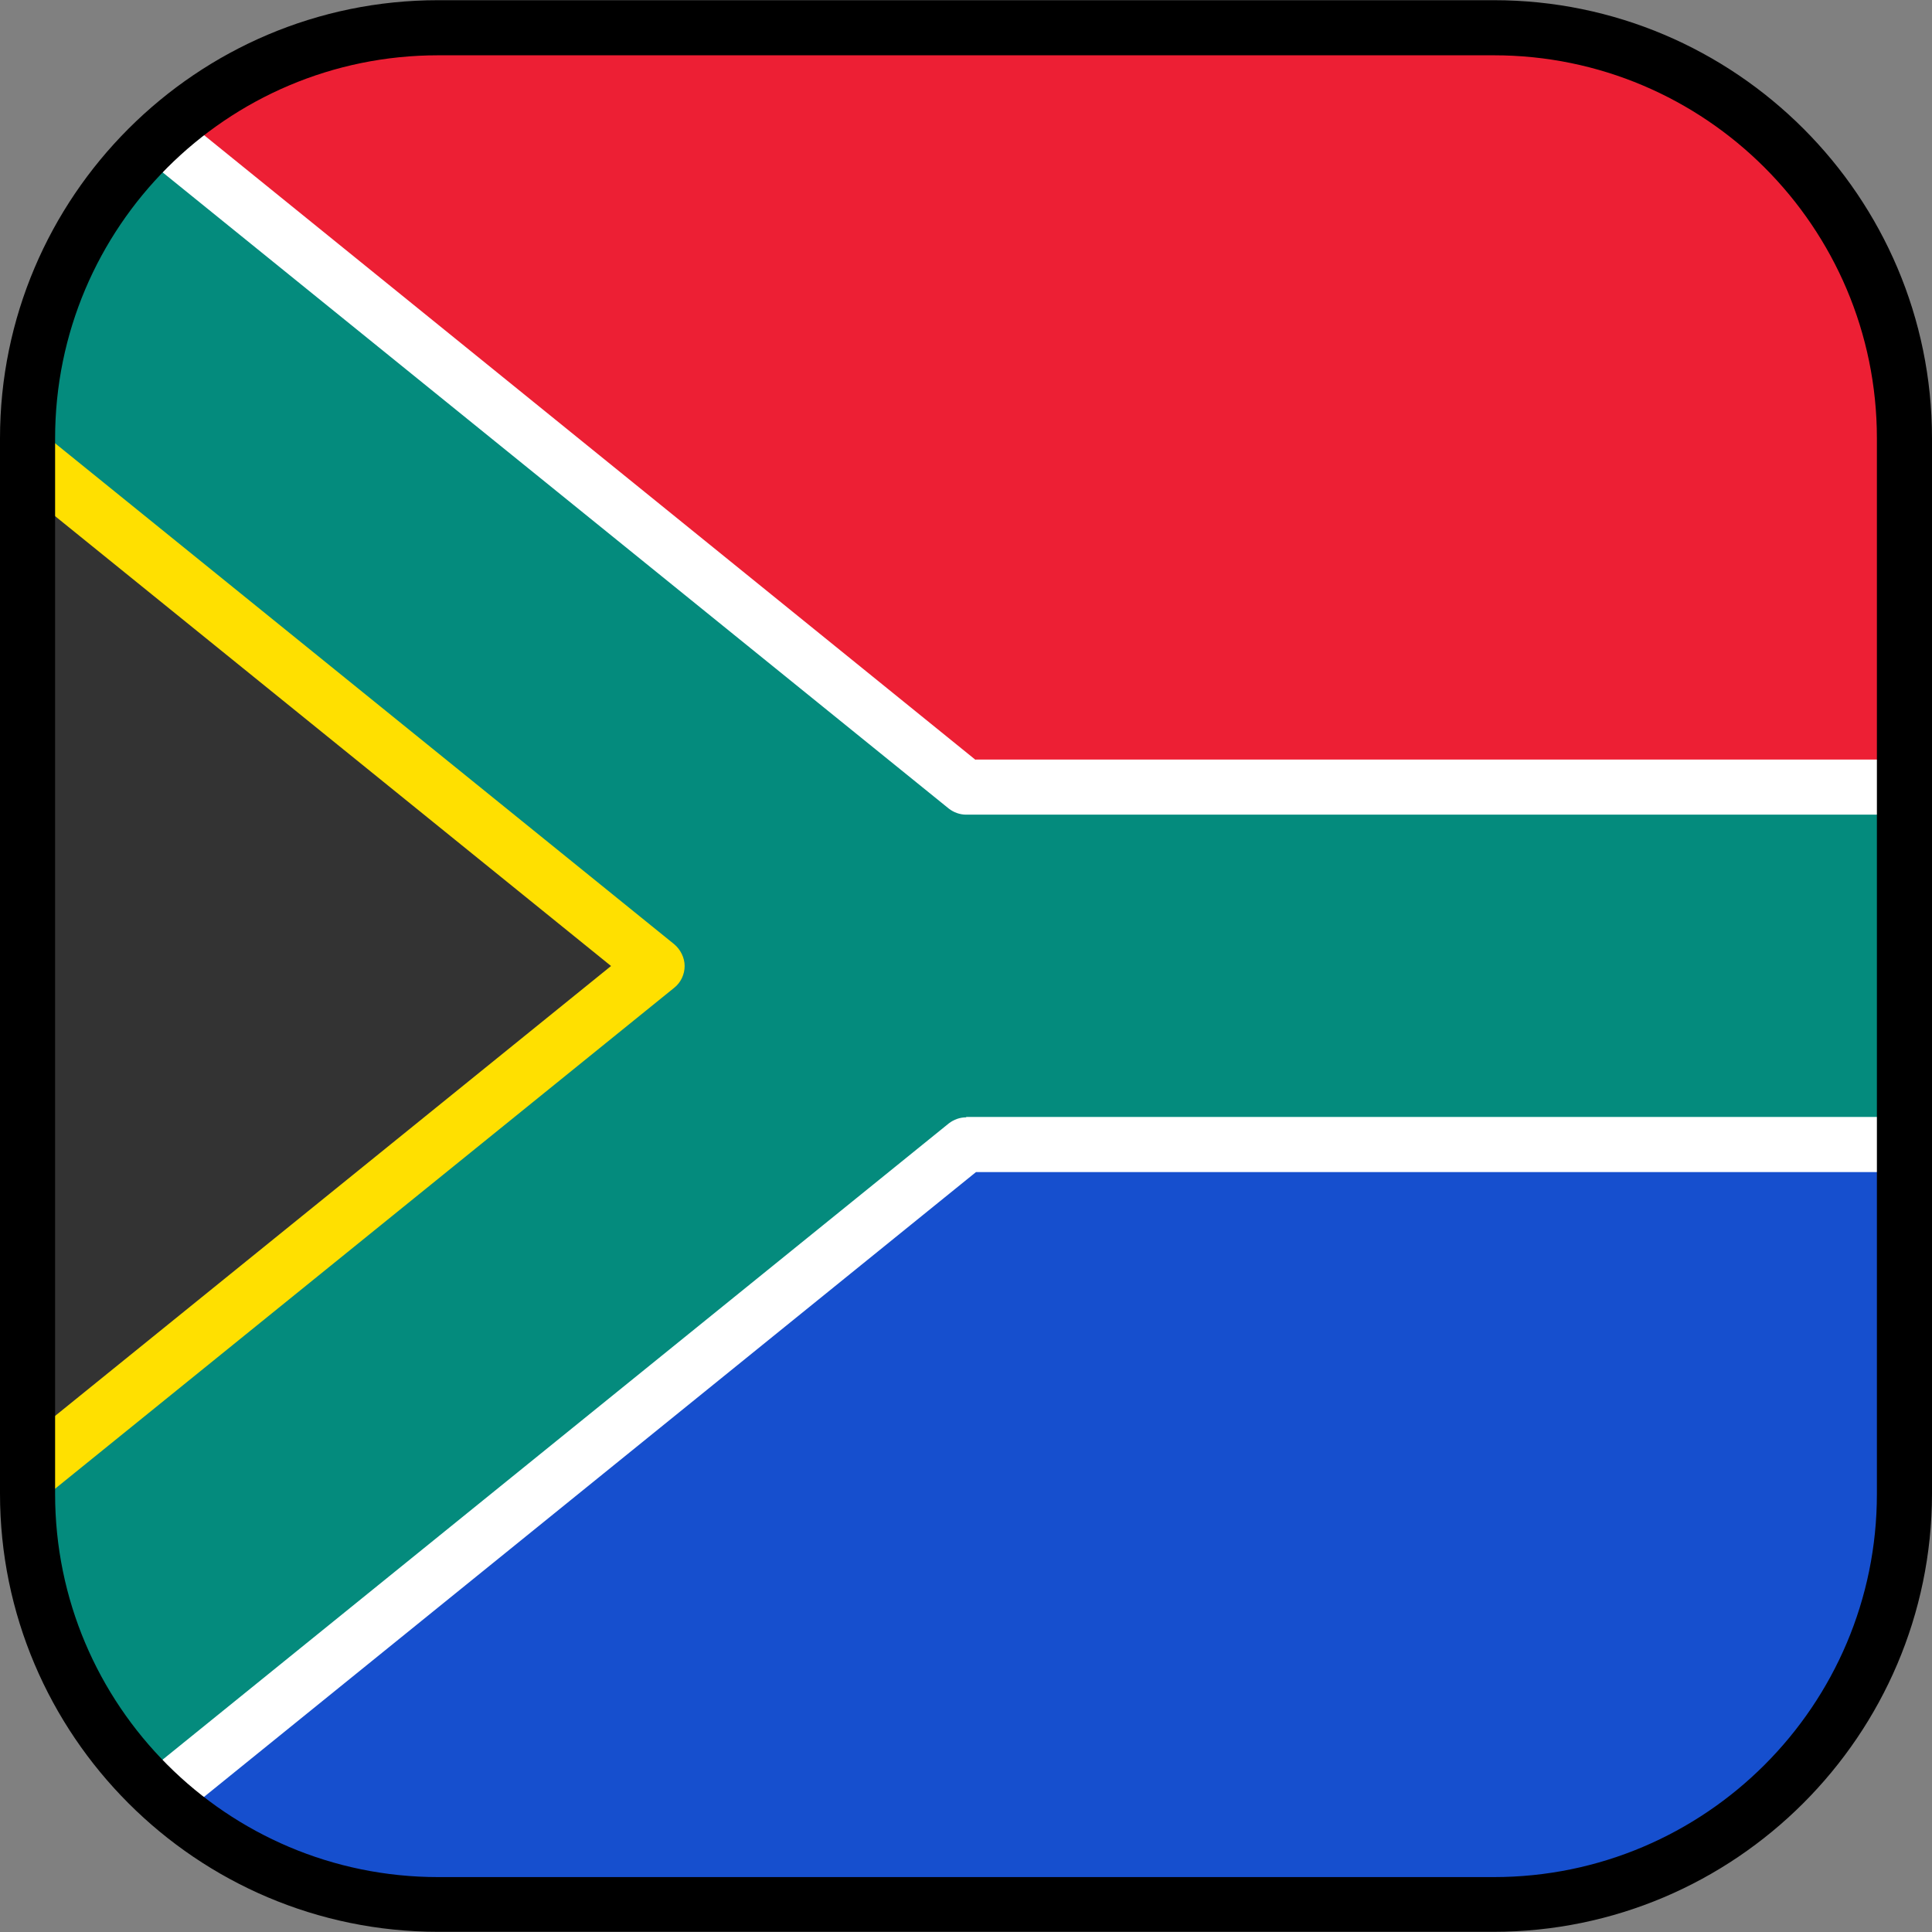
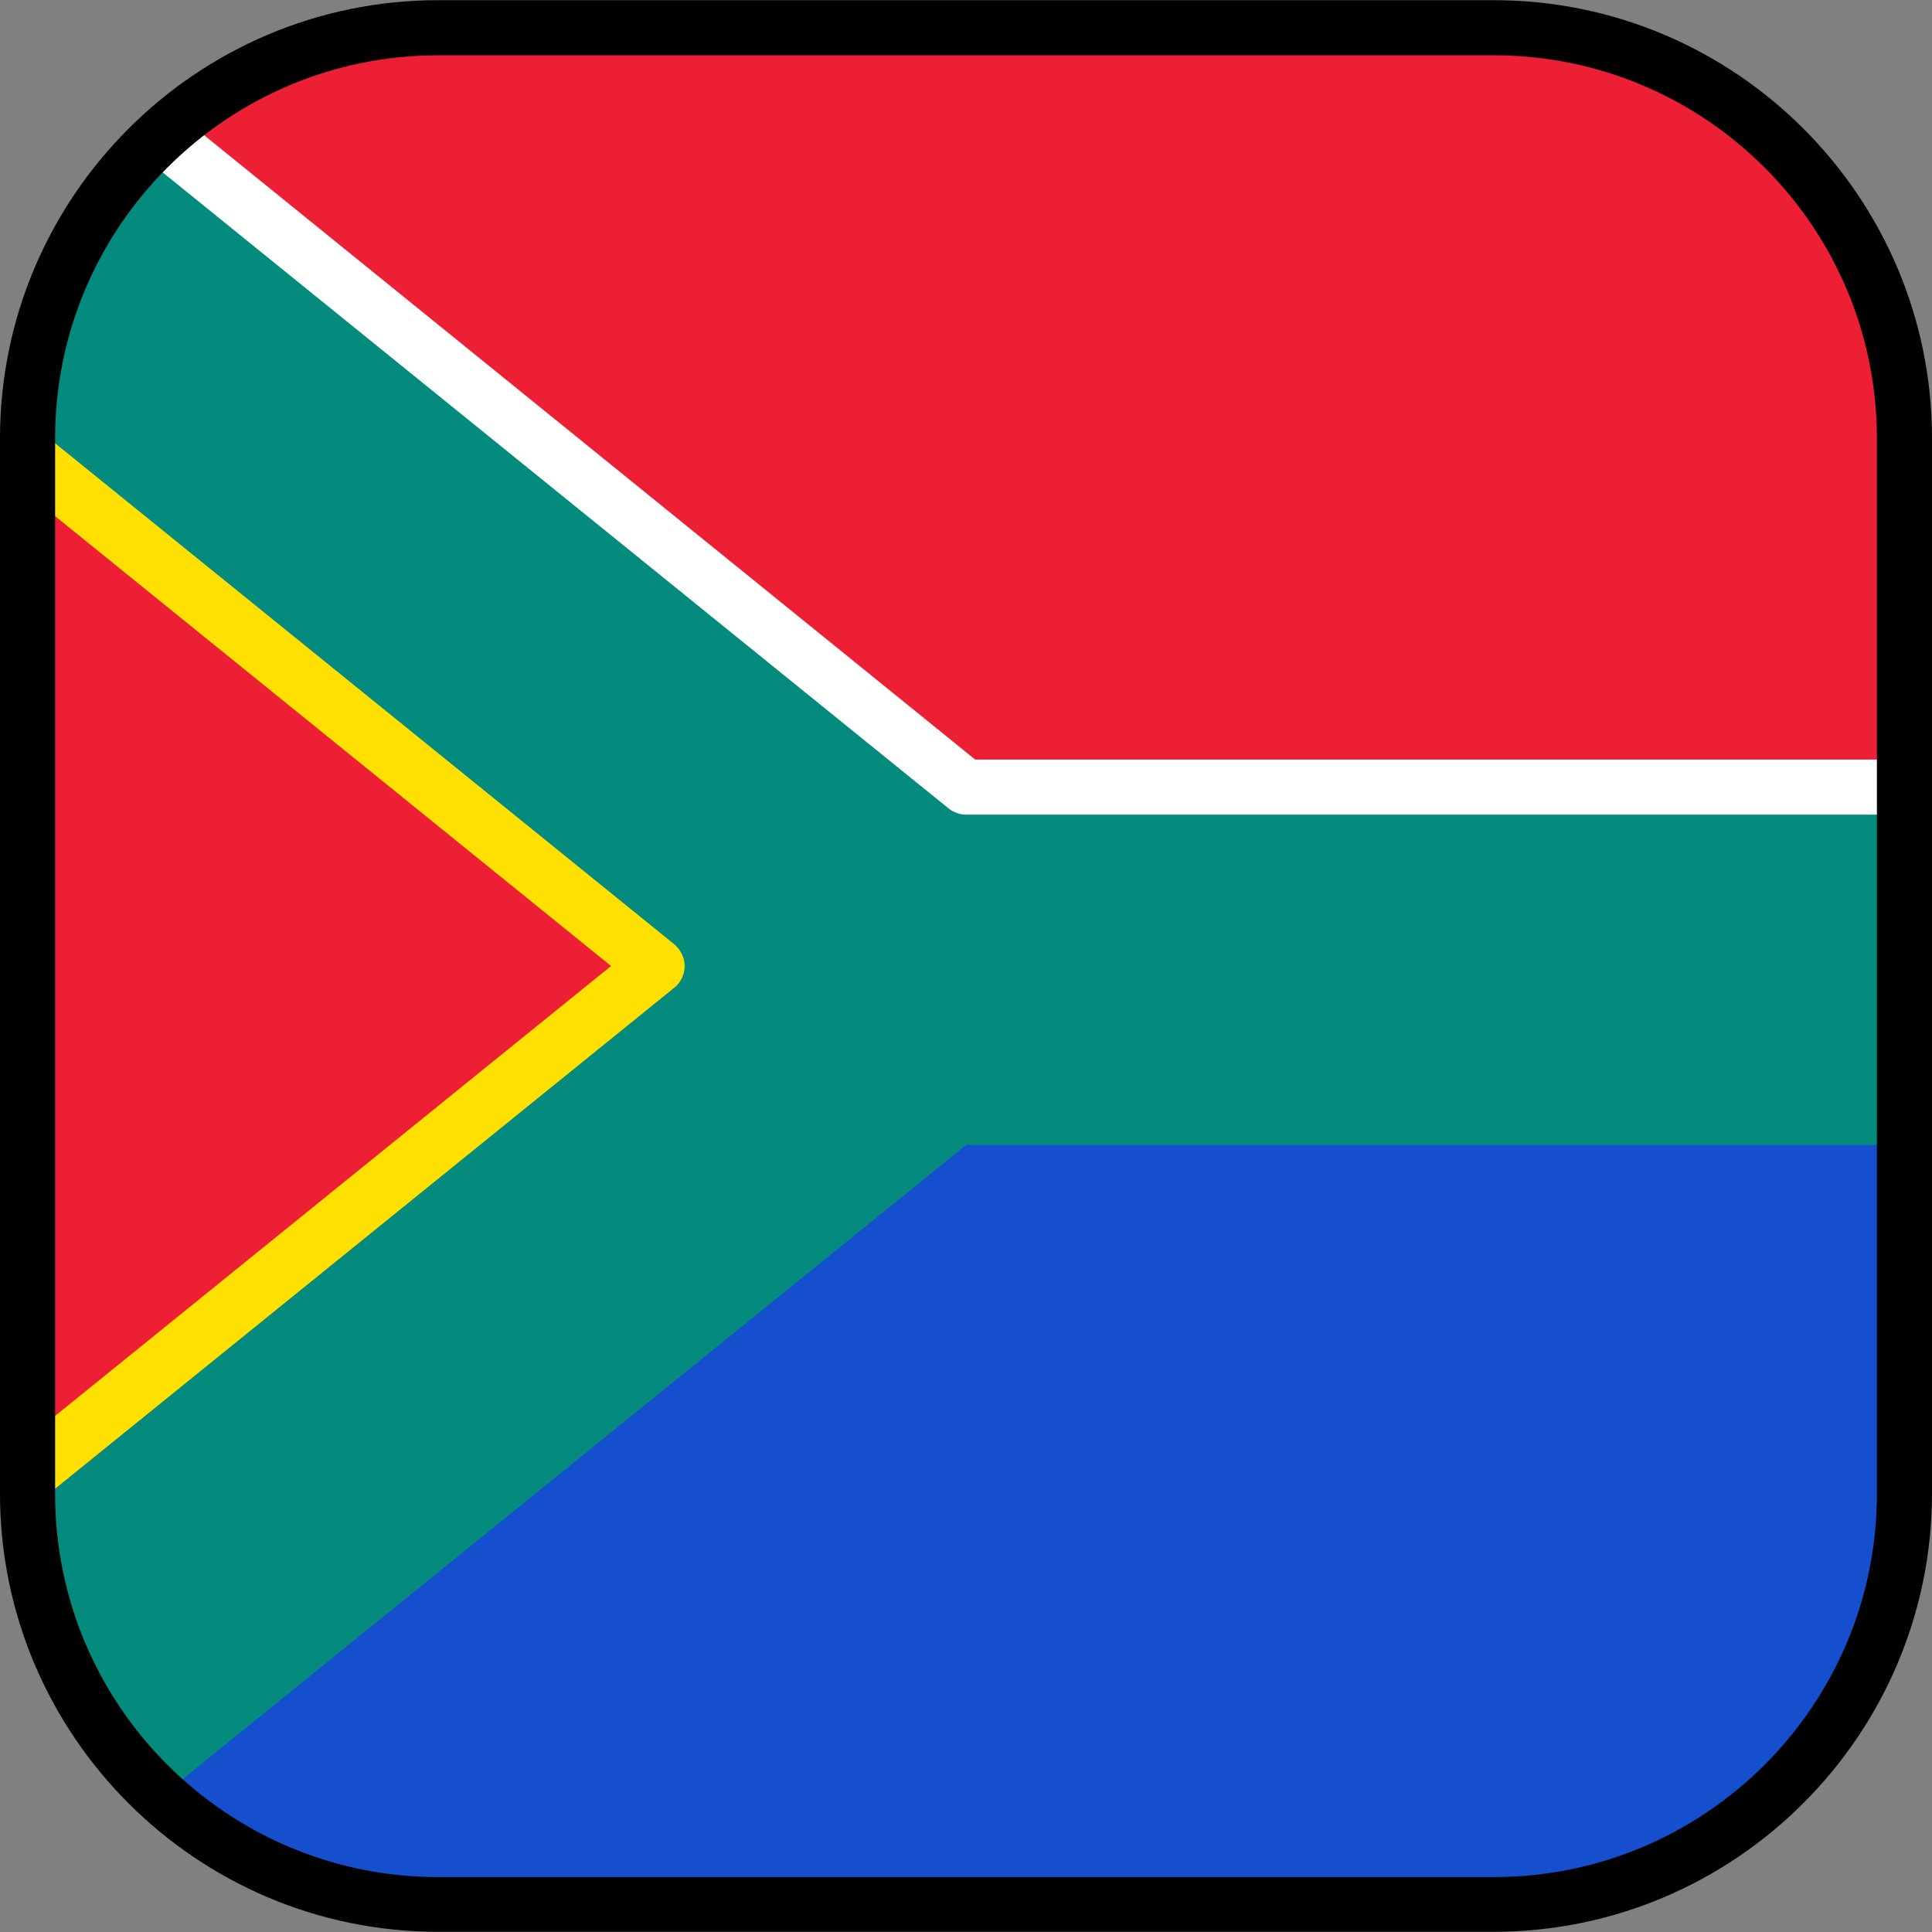
<svg xmlns="http://www.w3.org/2000/svg" height="800px" width="800px" version="1.1" id="Layer_1" viewBox="0 0 511.9 511.9" xml:space="preserve">
  <rect x="0" y="0" width="511.9" height="511.9" fill="#808080" stroke="none" />
  <path style="fill:#164FCE;" d="M42.6,475.95c19.4,17.7,45.1,28.6,73.5,28.6h279.7c60.1,0,108.8-48.7,108.8-108.8v-92.5H256  L42.6,475.95z" />
  <path style="fill:#ED1F34;" d="M395.7,7.35H116.1c-28.4,0-54.2,10.8-73.5,28.6L256,208.65h248.6v-92.5  C504.5,56.05,455.8,7.35,395.7,7.35z" />
  <path style="fill:#048B7D;" d="M42.6,35.95c-21.7,19.8-35.3,48.4-35.3,80.2v279.7c0,31.7,13.6,60.3,35.3,80.2L256,303.35h248.5  v-94.7H256L42.6,35.95z" />
  <polygon style="fill:#ED1F34;" points="7.3,121.15 7.3,390.75 173.9,255.95 " />
-   <polyline style="fill:#333333;" points="7.3,390.75 173.9,255.95 7.3,121.15 " />
  <path style="fill:#FFE000;" d="M178.6,250.15L12,115.35c-3.2-2.6-4.7,15.5-4.7,15.5l154.6,125.1L8.8,379.85l-1.5,18.4  c1.7,0,3.3-0.5,4.7-1.7l166.6-134.8c1.8-1.4,2.8-3.6,2.8-5.8C181.4,253.75,180.3,251.55,178.6,250.15z" />
  <g>
    <path style="fill:#FFFFFF;" d="M258.5,201.35L47.2,30.25L38,41.55l213.4,172.7c1.3,1,2.9,1.6,4.6,1.6h248.6v-14.6H258.5V201.35z" />
-     <path style="fill:#FFFFFF;" d="M256,296.05c-1.7,0-3.3,0.6-4.6,1.6L38,470.35l9.2,11.3l211.4-171.1h246v-14.6H256V296.05z" />
  </g>
-   <path d="M395.7,511.85H116.1c-64,0-116.1-52.1-116.1-116.1v-279.6c0-64,52.1-116.1,116.1-116.1h279.7c64,0,116.1,52.1,116.1,116.1  v279.7C511.8,459.75,459.7,511.85,395.7,511.85z M116.1,14.65c-56,0-101.5,45.5-101.5,101.5v279.7c0,56,45.5,101.5,101.5,101.5  h279.7c56,0,101.5-45.5,101.5-101.5v-279.7c0-56-45.5-101.5-101.5-101.5L116.1,14.65L116.1,14.65z" />
+   <path d="M395.7,511.85H116.1c-64,0-116.1-52.1-116.1-116.1v-279.6c0-64,52.1-116.1,116.1-116.1h279.7c64,0,116.1,52.1,116.1,116.1  v279.7C511.8,459.75,459.7,511.85,395.7,511.85z M116.1,14.65c-56,0-101.5,45.5-101.5,101.5v279.7c0,56,45.5,101.5,101.5,101.5  h279.7c56,0,101.5-45.5,101.5-101.5v-279.7c0-56-45.5-101.5-101.5-101.5L116.1,14.65z" />
</svg>